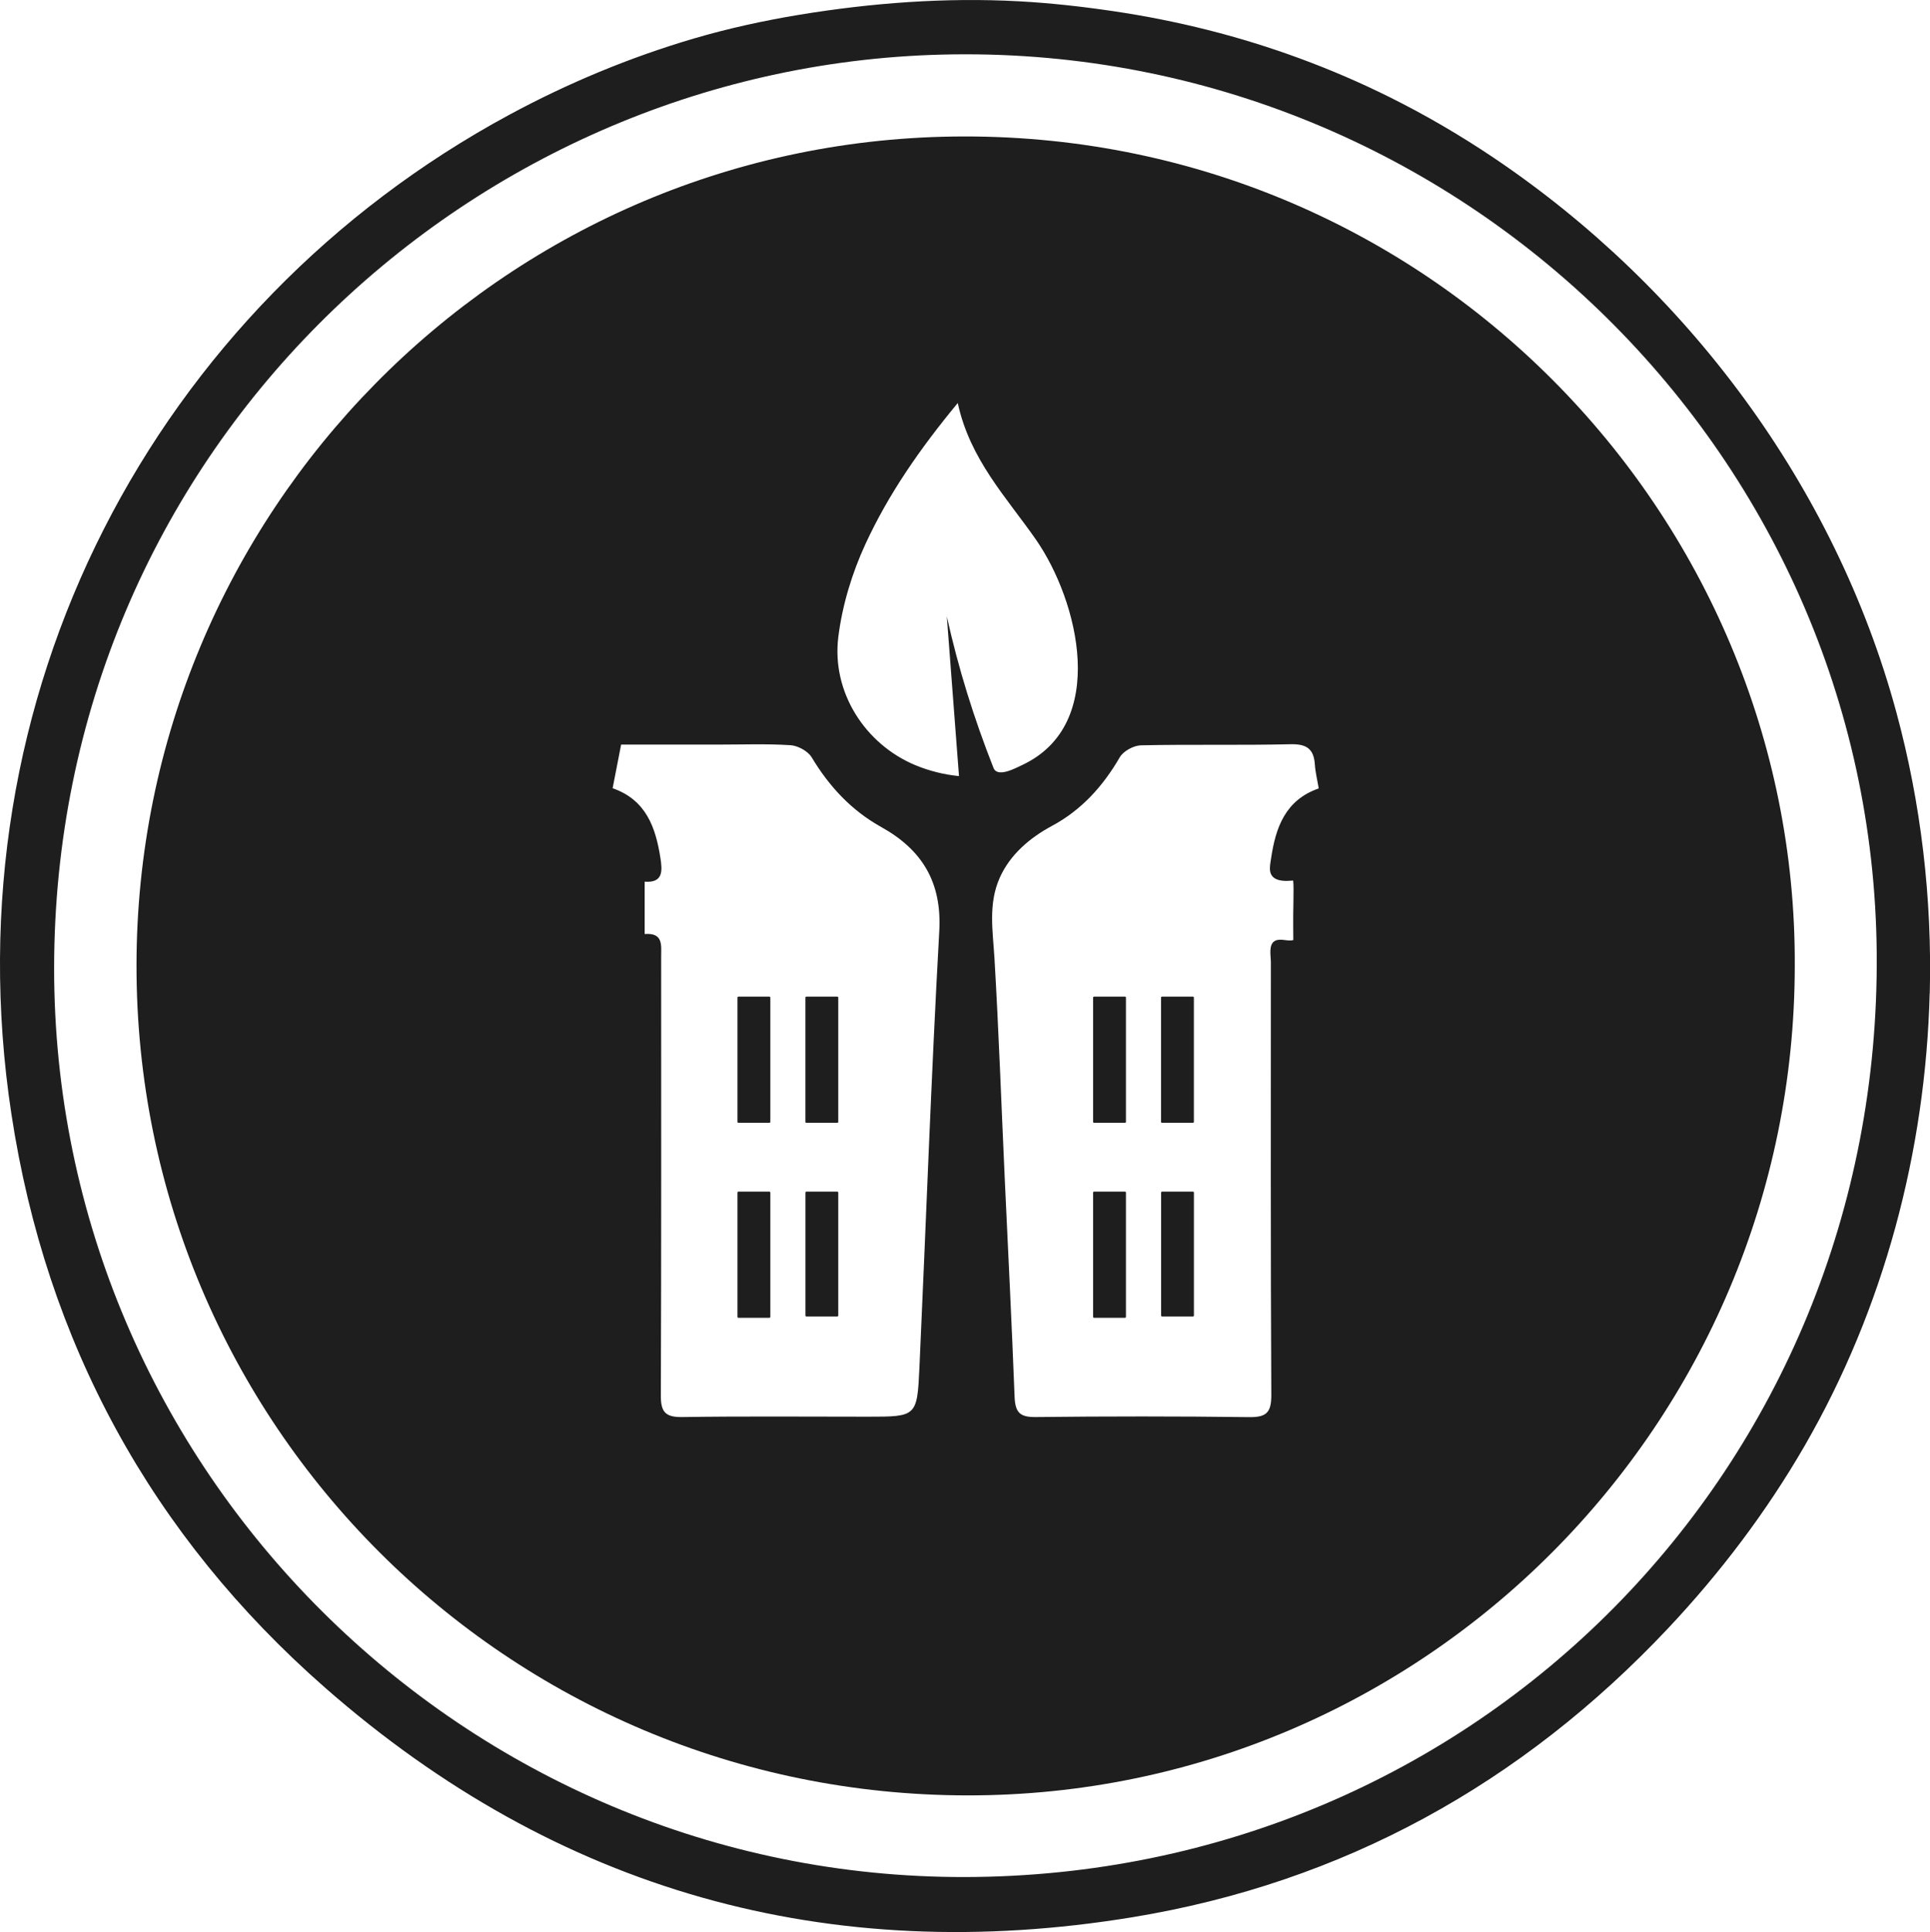
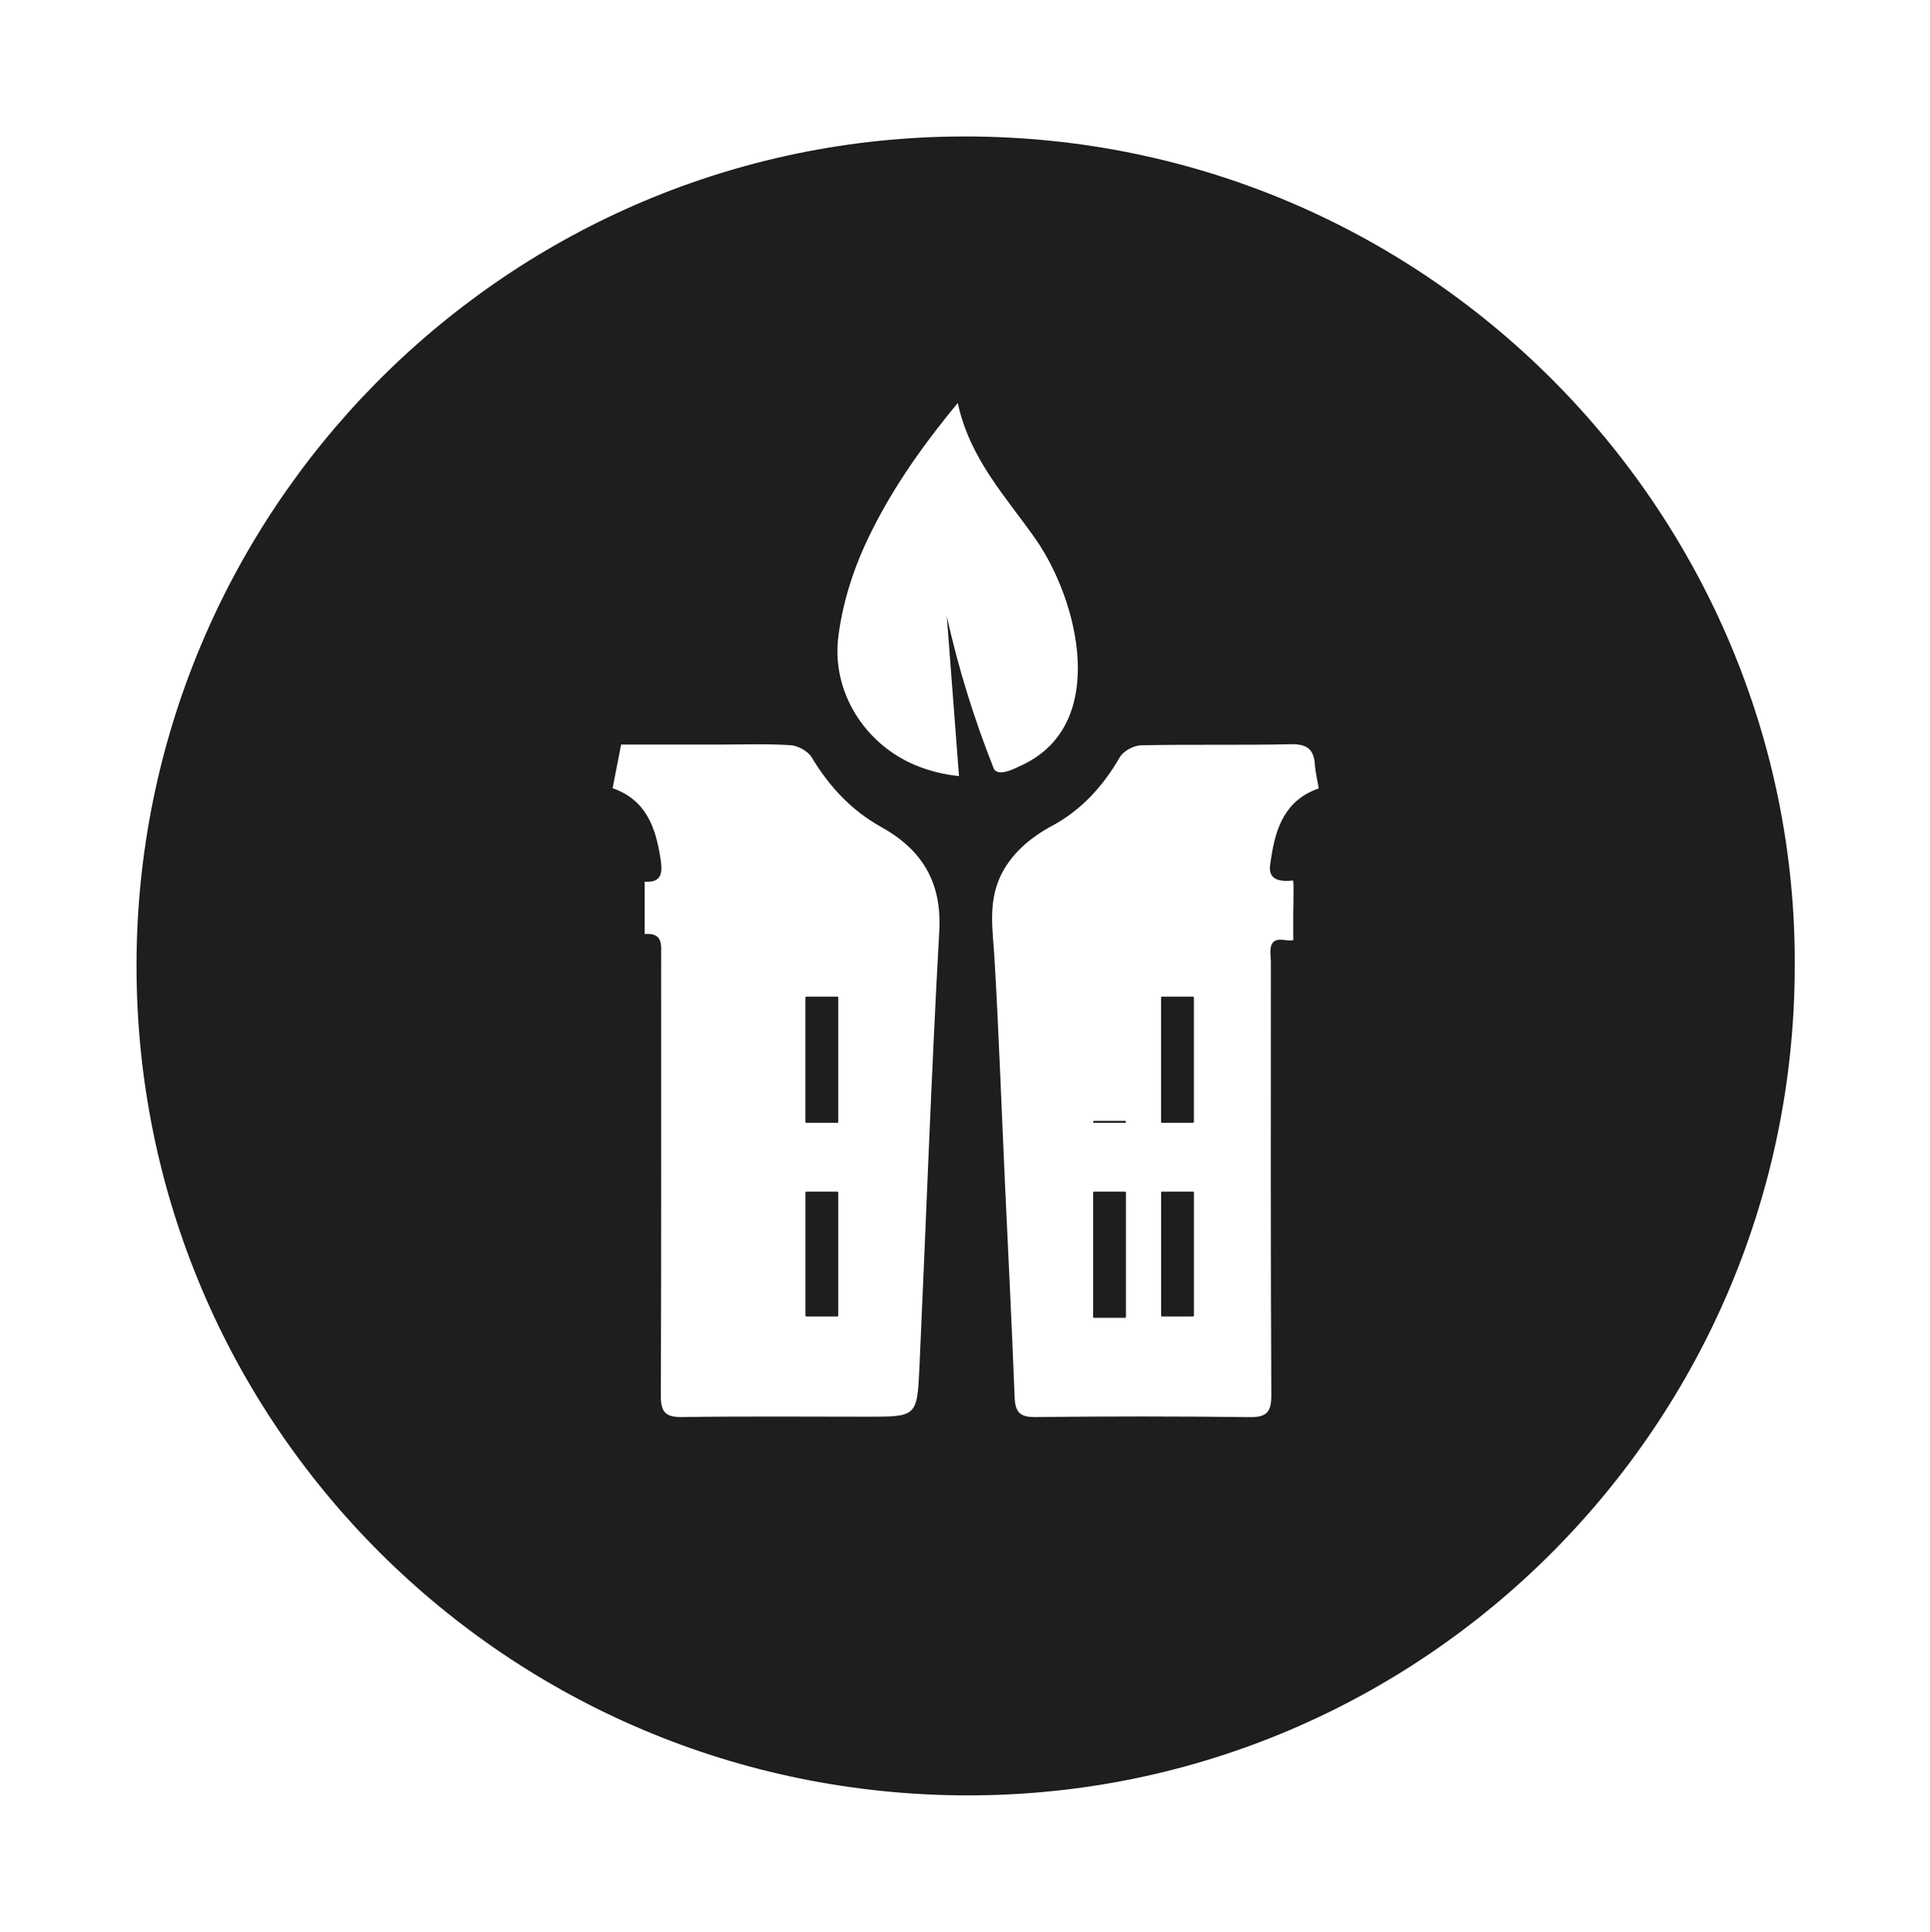
<svg xmlns="http://www.w3.org/2000/svg" data-bbox="-0.002 0.004 483.574 483.944" viewBox="0 0 483.55 483.94" data-type="color">
  <g>
-     <path d="M483.47 248.82c-1.02 39.62-11.5 79.02-31.33 113.34-9.54 16.5-21.11 31.79-34.17 45.67-36.65 38.94-81.46 63.74-134.21 72.4-76.12 12.5-144.11-6.49-202.26-57.44-43.54-38.15-69.93-86.51-78.64-143.73-15.96-104.83 36.1-202.4 124.67-250.27 14.73-7.96 30.27-14.43 46.34-19.15 8.66-2.54 17.49-4.47 26.39-5.94C218.43.72 236.84-.67 255.24.32c7.88.43 15.7 1.3 23.51 2.45 8.05 1.18 16.05 2.77 23.94 4.76 15.66 3.96 30.9 9.57 45.38 16.76 9.04 4.49 17.78 9.59 26.15 15.22 48.45 32.59 85.53 82.3 100.88 138.83 6.21 22.88 9 46.72 8.39 70.48ZM241.85 470.17c127.82-.28 229.46-102.5 228.35-231.48-1.09-126.37-106.76-228.33-234.37-225.01-119.76 3.11-222.2 100.74-222.27 228.79-.07 125.8 102.96 227.98 228.29 227.7" fill="#1e1e1e" data-color="1" />
    <path d="M449.67 241.89c-.05 114.72-92.99 207.92-207.25 207.83-115.34-.09-208.31-93.14-208.22-207.95.09-113.13 91.17-205.98 204.58-207.57 118.44-1.65 211.38 94.52 210.89 207.68Zm-288.15-21.04v13.11c4.7-.37 4.13 2.82 4.13 5.67 0 36.65.05 73.3-.08 109.96-.02 4.12 1.17 5.42 5.35 5.36 15.49-.23 30.99-.09 46.48-.09 12.26 0 12.39 0 12.96-12.35 1.67-36.42 2.94-72.86 4.97-109.26.69-12.31-4.34-20.41-14.54-26.09-7.49-4.17-13.03-10.15-17.43-17.46-.94-1.56-3.44-2.92-5.31-3.04-5.97-.38-11.99-.15-17.98-.15h-24.45c-.78 3.99-1.44 7.39-2.13 10.93 8.41 2.94 10.79 9.85 11.98 17.51.49 3.14.71 6.27-3.96 5.89Zm162.49 11.72c-.08-3.88.22-10.21-.01-11.92-.02-.15-.32-.06-.51-.05-.66.03-3.71.41-4.87-1.33-.74-1.11-.4-2.66-.15-4.31 1.14-7.66 3.55-14.57 11.93-17.47-.35-2.09-.84-4.03-.97-5.99-.26-3.93-2.07-5.17-6.08-5.08-12.48.29-24.98 0-37.47.27-1.84.04-4.43 1.44-5.33 3-4.2 7.25-9.61 13.23-16.98 17.18-5.5 2.95-10.48 7.16-13.07 12.95-2.97 6.62-1.74 13.45-1.33 20.42 1.09 18.58 1.74 37.19 2.6 55.78.84 17.96 1.74 35.92 2.43 53.88.17 3.88 1.3 5.09 5.24 5.05 17.82-.2 35.64-.21 53.46.02 4.34.06 5.64-1.08 5.62-5.55-.19-36.14-.11-72.28-.11-108.42 0-1.5-.66-4.47 1.05-5.34 1.4-.71 3.1.21 4.57-.18m-86.81-81.08c2.91 13.09 6.78 25.5 11.7 37.96 1 2.53 5.54.04 7.2-.74 21.74-10.2 14.13-41.07 3.42-56.47-7.34-10.55-16.51-20.02-19.58-34.2-9.53 11.52-17.38 22.86-23.14 35.35-3.35 7.26-5.79 15.3-6.78 23.22-1.73 13.8 6.66 26.89 19.33 32.16 3.4 1.41 7.16 2.36 10.9 2.72" fill="#1e1e1e" data-color="1" />
    <path fill="#1e1e1e" d="M210.02 249.89V281a.25.25 0 0 1-.25.25h-7.73a.25.25 0 0 1-.25-.25v-31.11a.25.25 0 0 1 .25-.25h7.73a.25.25 0 0 1 .25.25" data-color="1" />
    <path fill="#1e1e1e" d="M210.02 298.73v30.78a.25.25 0 0 1-.25.25h-7.72a.25.25 0 0 1-.25-.25v-30.78a.25.25 0 0 1 .25-.25h7.72a.25.25 0 0 1 .25.25" data-color="1" />
-     <path fill="#1e1e1e" d="M193 249.89V281a.25.25 0 0 1-.25.25h-7.73a.25.25 0 0 1-.25-.25v-31.11a.25.25 0 0 1 .25-.25h7.73a.25.25 0 0 1 .25.25" data-color="1" />
-     <path fill="#1e1e1e" d="M193 298.73v31.11a.25.25 0 0 1-.25.25h-7.73a.25.25 0 0 1-.25-.25v-31.11a.25.25 0 0 1 .25-.25h7.73a.25.25 0 0 1 .25.25" data-color="1" />
    <path fill="#1e1e1e" d="M299.12 249.89V281a.25.25 0 0 1-.25.25h-7.73a.25.25 0 0 1-.25-.25v-31.11a.25.25 0 0 1 .25-.25h7.73a.25.25 0 0 1 .25.25" data-color="1" />
    <path fill="#1e1e1e" d="M299.13 298.73v30.78a.25.25 0 0 1-.25.25h-7.72a.25.25 0 0 1-.25-.25v-30.78a.25.25 0 0 1 .25-.25h7.72a.25.25 0 0 1 .25.25" data-color="1" />
-     <path fill="#1e1e1e" d="M282.1 249.89V281a.25.25 0 0 1-.25.25h-7.73a.25.25 0 0 1-.25-.25v-31.11a.25.25 0 0 1 .25-.25h7.73a.25.25 0 0 1 .25.25" data-color="1" />
+     <path fill="#1e1e1e" d="M282.1 249.89V281a.25.25 0 0 1-.25.25h-7.73a.25.25 0 0 1-.25-.25a.25.25 0 0 1 .25-.25h7.73a.25.25 0 0 1 .25.25" data-color="1" />
    <path fill="#1e1e1e" d="M282.1 298.73v31.11a.25.25 0 0 1-.25.25h-7.73a.25.25 0 0 1-.25-.25v-31.11a.25.25 0 0 1 .25-.25h7.73a.25.25 0 0 1 .25.25" data-color="1" />
  </g>
</svg>